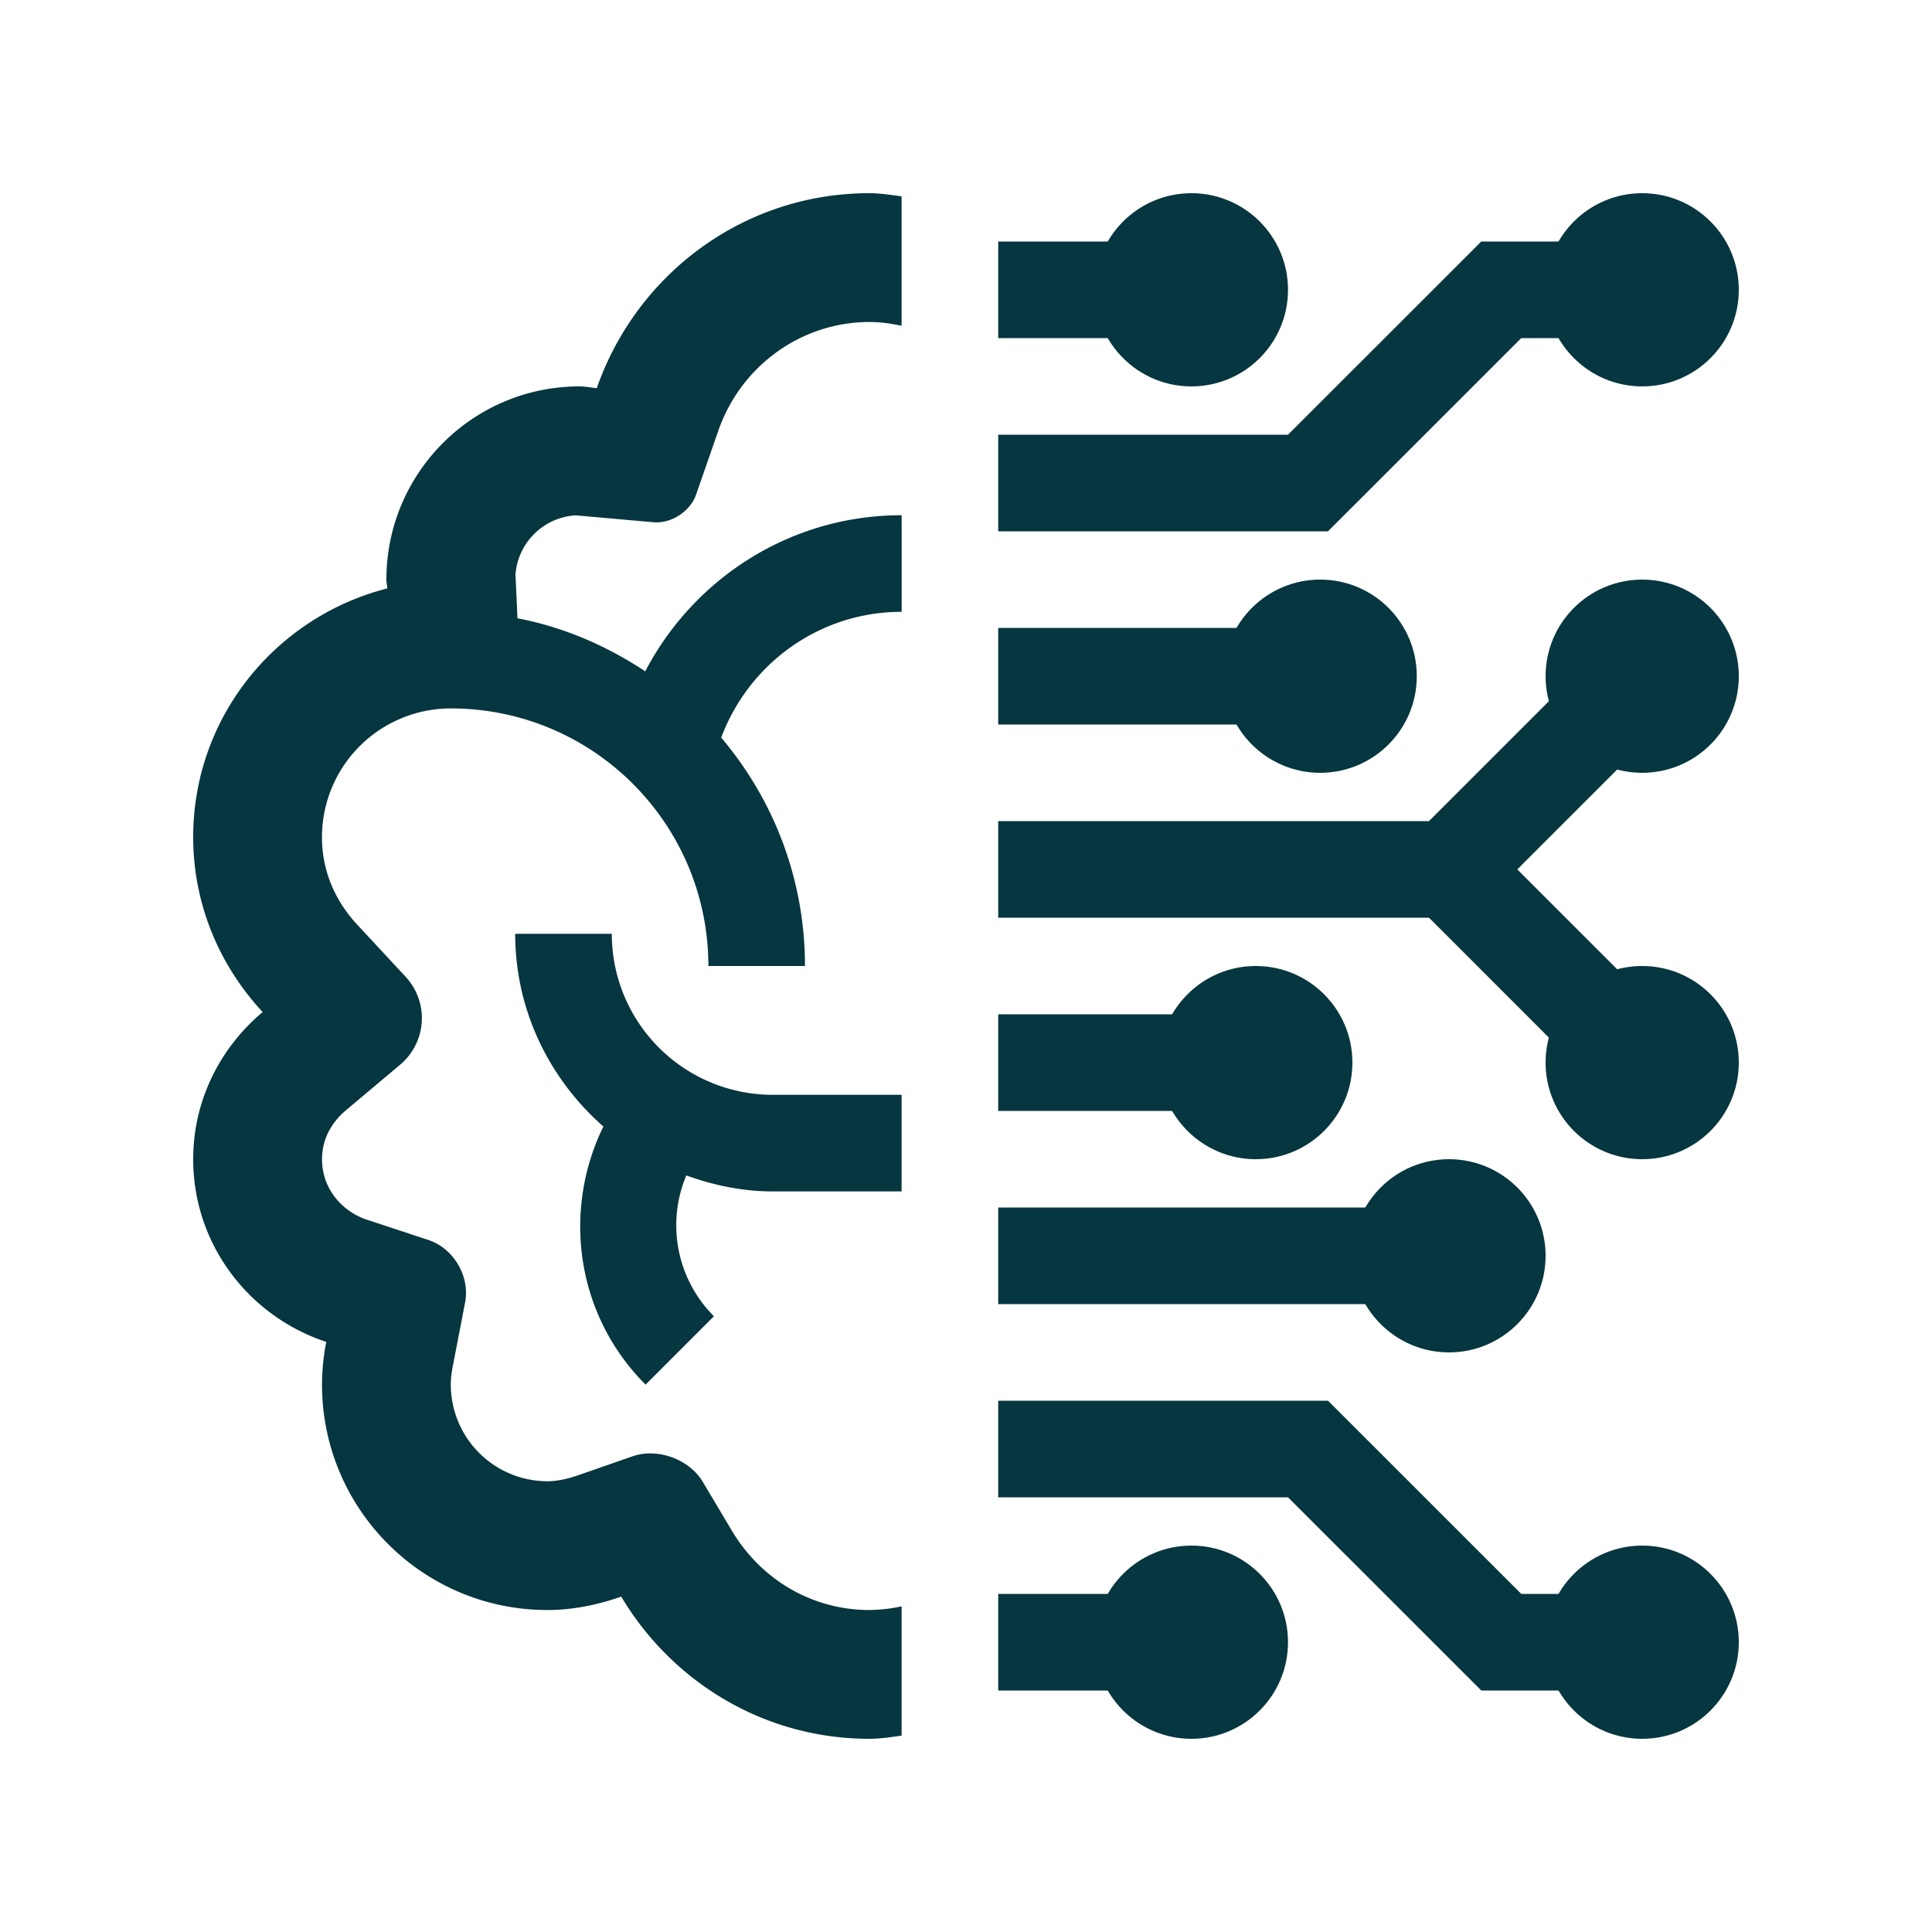
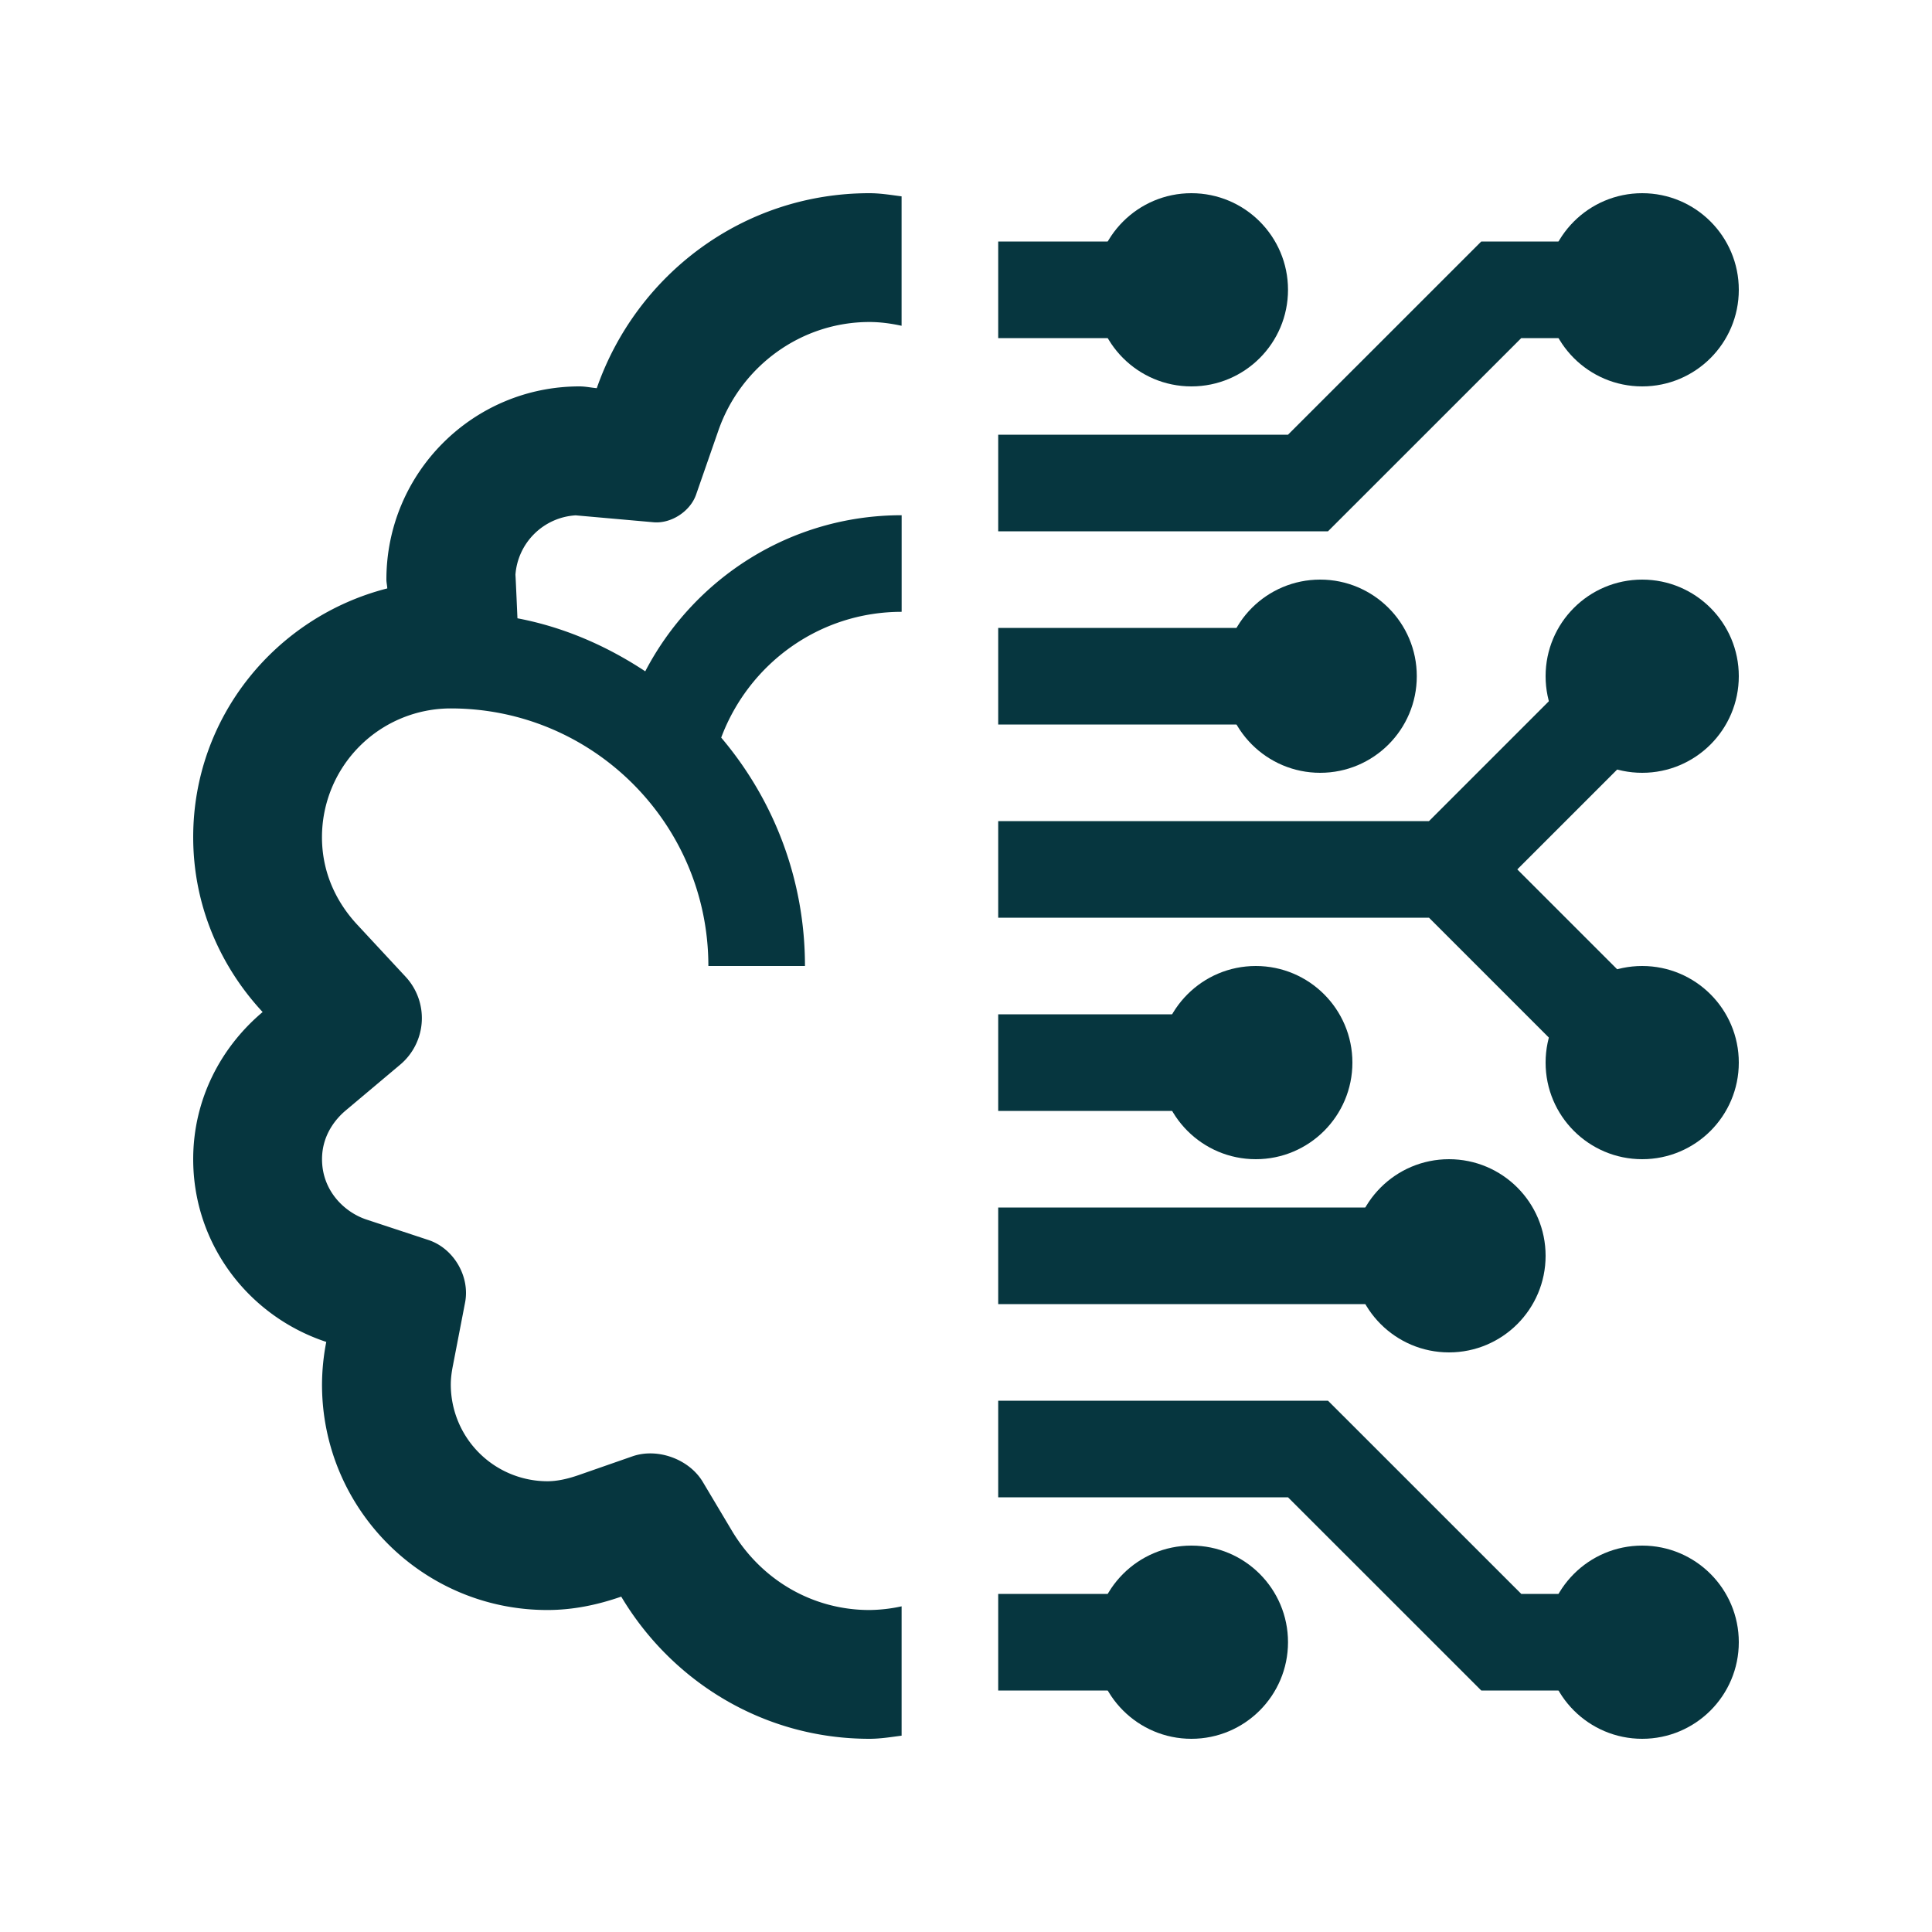
<svg xmlns="http://www.w3.org/2000/svg" width="512" height="512" x="0" y="0" viewBox="0 0 100 100" style="enable-background:new 0 0 512 512" xml:space="preserve" class="">
  <g>
-     <path d="M40 56.668a8.332 8.332 0 0 1-8.333-8.334h-5c0 3.99 1.787 7.529 4.563 9.975-2.129 4.352-1.433 9.738 2.185 13.359l3.538-3.539a6.656 6.656 0 0 1-1.429-7.289c1.402.506 2.896.828 4.476.828h6.667v-5z" fill="#06363f" opacity="1" data-original="#000000" class="" />
    <path d="m29.795 26.674 4.023.357c.915.085 1.907-.56 2.21-1.426l1.156-3.323c1.172-3.359 4.31-5.615 7.815-5.615.573 0 1.126.078 1.667.195v-6.699C46.116 10.092 45.569 10 45 10c-6.556 0-12.07 4.232-14.111 10.092-.3-.027-.586-.092-.892-.092C24.476 20 20 24.479 20 29.997c0 .159.039.303.046.459C14.28 31.928 10 37.109 10 43.33c0 3.506 1.38 6.67 3.594 9.053C11.413 54.217 10 56.928 10 59.998c0 4.43 2.9 8.145 6.888 9.459a11.722 11.722 0 0 0-.221 2.207c0 6.445 5.225 11.67 11.663 11.67 1.348 0 2.62-.273 3.825-.693C34.772 87.029 39.519 90 45 90c.569 0 1.116-.09 1.667-.162v-6.695a8.118 8.118 0 0 1-1.667.191c-2.923 0-5.586-1.537-7.119-4.107l-1.504-2.523c-.706-1.182-2.344-1.777-3.643-1.324l-2.773.967c-.622.217-1.155.322-1.631.322a5.008 5.008 0 0 1-4.997-5.004c0-.322.043-.639.102-.943l.638-3.305c.261-1.352-.593-2.807-1.901-3.236l-3.196-1.055c-1.149-.377-2.308-1.494-2.308-3.127 0-1.297.765-2.133 1.221-2.518l2.806-2.359a3.146 3.146 0 0 0 .28-4.586l-2.497-2.689c-.827-.893-1.81-2.396-1.813-4.512a6.667 6.667 0 0 1 6.667-6.667c7.366 0 13.333 5.97 13.333 13.333h5c0-4.512-1.634-8.633-4.336-11.822 1.42-3.796 5.049-6.511 9.34-6.511v-5c-5.778 0-10.769 3.288-13.271 8.079-1.982-1.309-4.196-2.285-6.615-2.744 0 0-.091-2.112-.104-2.256a3.327 3.327 0 0 1 3.116-3.073zM51.667 32.5h16.666v5H51.667zM76.035 42.5H51.667v5h22.298l9.267 9.268 3.536-3.536z" fill="#06363f" opacity="1" data-original="#000000" class="" />
    <path d="m76.035 47.5-2.07-5 9.267-9.268 3.536 3.536zM51.667 52.5H65v5H51.667zM51.667 62.5H75v5H51.667zM51.667 82.5h10v5h-10zM78.74 82.5l-10.003-10h-17.07v5h15l10.003 10H85v-5zM51.667 12.5h10v5h-10zM78.74 17.5l-10.003 10h-17.07v-5h15l10.003-10H85v5z" fill="#06363f" opacity="1" data-original="#000000" class="" />
    <circle cx="85" cy="35" r="5" fill="#06363f" opacity="1" data-original="#000000" class="" />
    <circle cx="85" cy="55" r="5" fill="#06363f" opacity="1" data-original="#000000" class="" />
    <circle cx="65" cy="55" r="5" fill="#06363f" opacity="1" data-original="#000000" class="" />
    <circle cx="68.333" cy="35" r="5" fill="#06363f" opacity="1" data-original="#000000" class="" />
    <circle cx="75" cy="65" r="5" fill="#06363f" opacity="1" data-original="#000000" class="" />
    <circle cx="85" cy="85" r="5" fill="#06363f" opacity="1" data-original="#000000" class="" />
    <circle cx="61.667" cy="85" r="5" fill="#06363f" opacity="1" data-original="#000000" class="" />
    <circle cx="85" cy="15" r="5" fill="#06363f" opacity="1" data-original="#000000" class="" />
    <circle cx="61.667" cy="15" r="5" fill="#06363f" opacity="1" data-original="#000000" class="" />
  </g>
</svg>